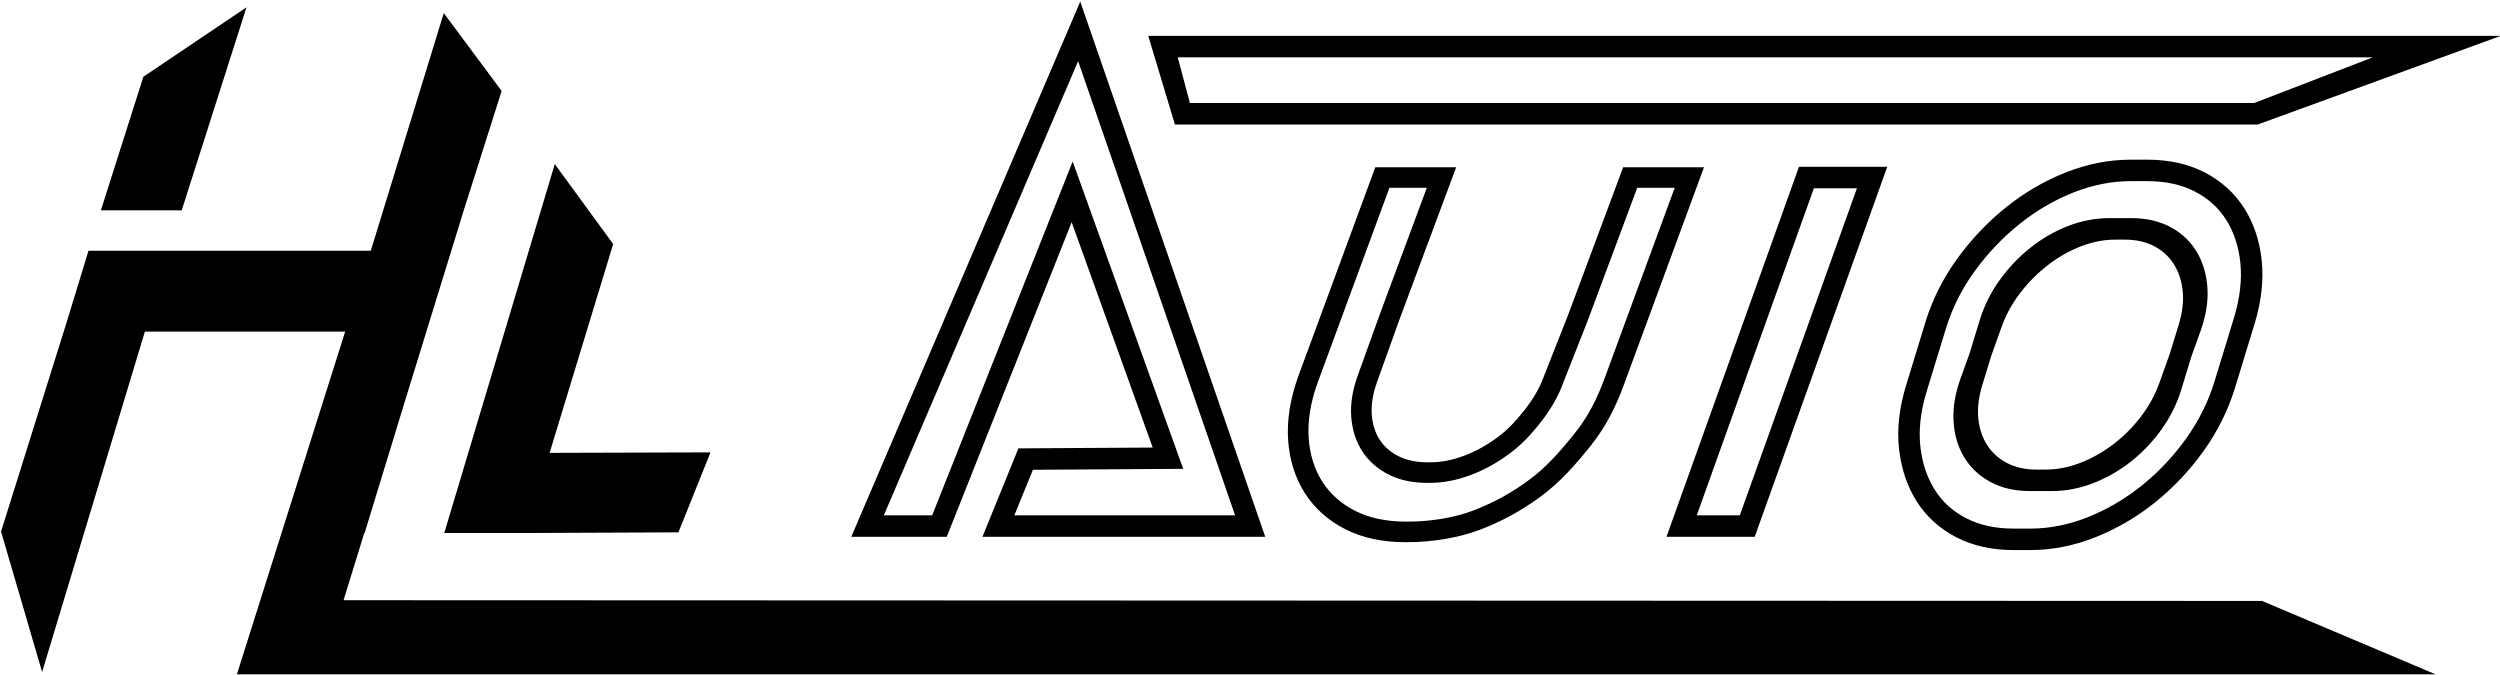
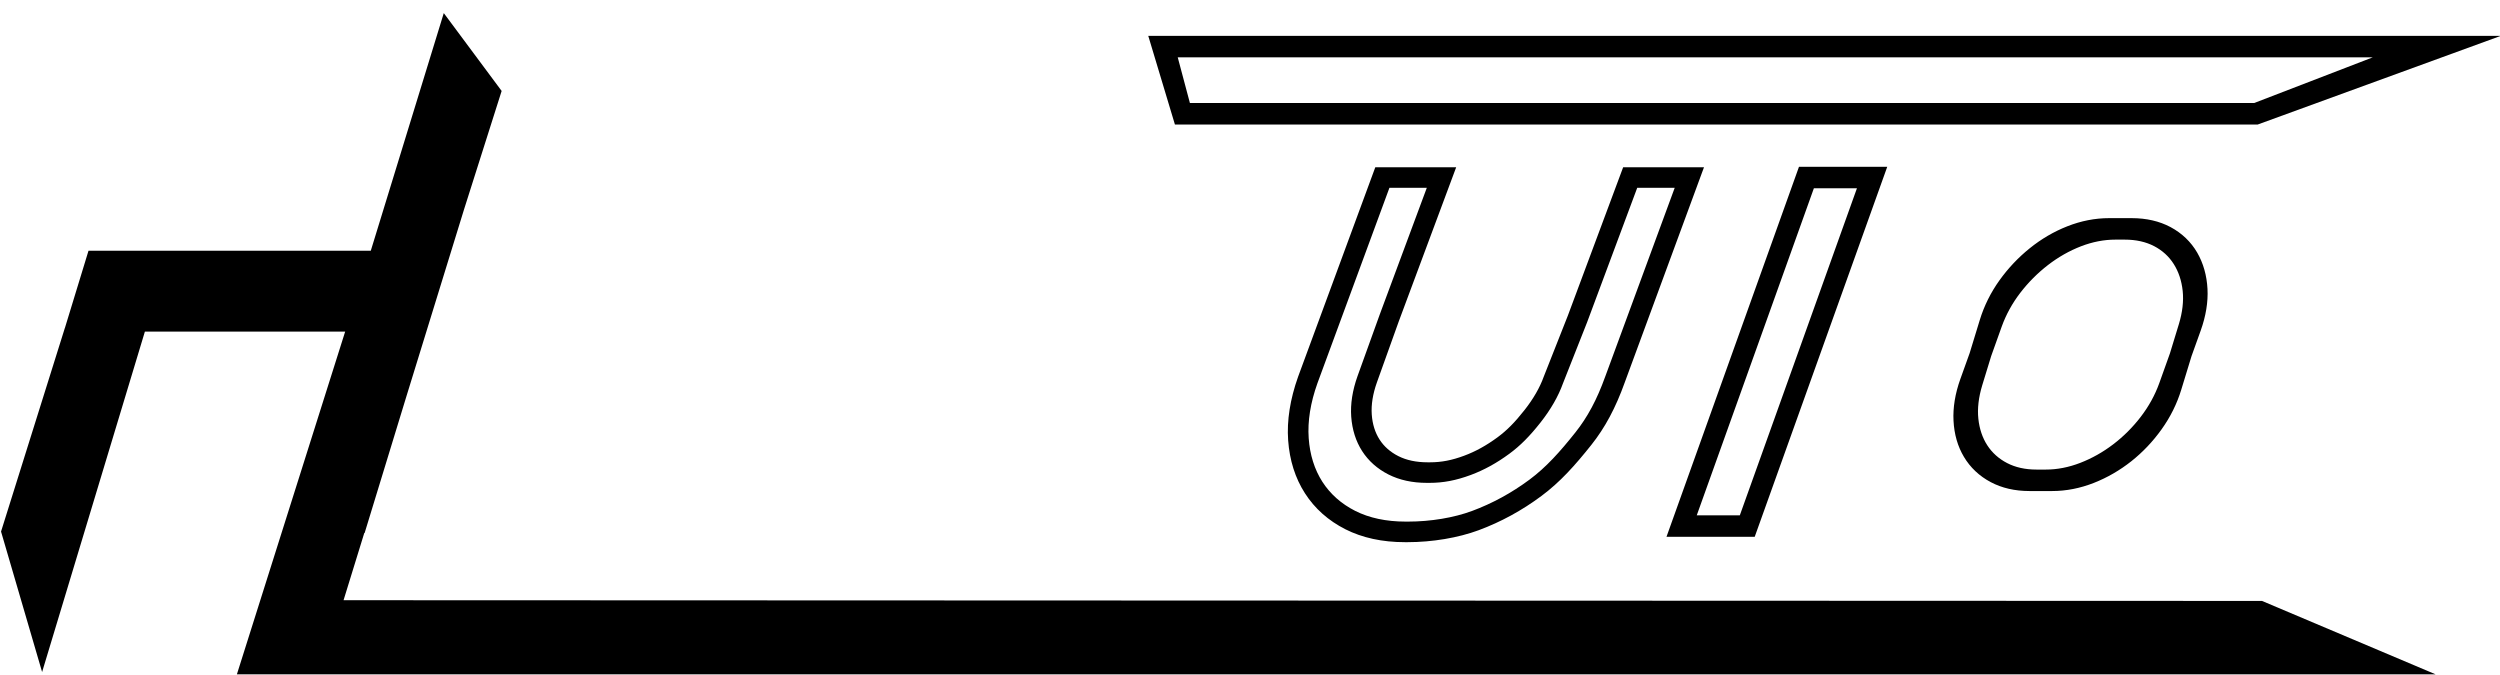
<svg xmlns="http://www.w3.org/2000/svg" width="678" height="183" viewBox="0 0 678 183" fill="none">
  <g clip-path="url(#clip0_21_290)">
    <path d="M64.245 182.876H660.526L613.457 162.972L93.172 162.776L98.791 144.553H98.887L110.243 107.41L125.843 56.81L136.046 24.666L120.353 3.552L100.557 68.002H24.002L17.602 88.946H17.59L0.283 144.16L11.419 182.252L39.294 89.928H93.63L93.593 89.981L64.245 182.876Z" fill="black" />
-     <path d="M66.849 1.982L38.884 20.816L27.357 57.038H49.284L66.849 1.982Z" fill="black" />
-     <path d="M142.406 144.553L183.986 144.372L192.689 122.684L149.054 122.816L166.293 66.185L150.457 44.5L120.482 144.553H142.406Z" fill="black" />
-     <path d="M275.092 139.763L280.128 127.401L320.889 127.15L290.907 43.797L252.805 139.763H239.693L292.389 16.584L334.959 139.763H275.092ZM292.963 0.43L230.867 145.586H256.761L290.636 60.261L312.619 121.377L276.196 121.598L266.435 145.586H343.135L293.837 2.954L292.963 0.43Z" fill="black" />
    <mask id="mask0_21_290" style="mask-type:luminance" maskUnits="userSpaceOnUse" x="-222" y="-323" width="1123" height="794">
      <path d="M-222 -323H900.52V470.707H-222V-323Z" fill="white" />
    </mask>
    <g mask="url(#mask0_21_290)">
      <path d="M386.95 50.934L374.216 85.212L368.159 102.014C366.78 105.877 366.208 109.57 366.45 112.998C366.708 116.534 367.699 119.666 369.402 122.319C371.127 125.01 373.538 127.15 376.563 128.683C379.53 130.191 383.03 130.953 386.958 130.953H387.675C391.434 130.953 394.884 130.291 398.876 128.811C402.474 127.473 405.9 125.59 409.336 123.058C412.304 120.873 414.844 118.321 417.828 114.53C420.586 111.022 422.627 107.457 423.876 103.974L430.424 87.393L444.014 50.934H454.182L435.432 101.877L435.319 102.175C433.094 108.361 430.522 113.162 427.247 117.275C423.086 122.502 419.368 126.679 414.788 130.086C409.966 133.666 404.731 136.522 399.224 138.57C394.288 140.405 387.974 141.457 381.91 141.457H381.191C375.942 141.457 371.336 140.477 367.522 138.546C363.756 136.634 360.764 133.981 358.627 130.658C356.482 127.311 355.232 123.327 354.918 118.827C354.595 114.235 355.394 109.223 357.288 103.934L376.812 50.934H386.95ZM462.126 45.358H440.199L425.207 85.582L418.651 102.187C417.595 105.126 415.852 108.151 413.474 111.179C410.836 114.538 408.635 116.759 406.119 118.606C403.111 120.819 400.159 122.449 397.078 123.59C393.764 124.825 390.918 125.377 387.86 125.377H387.143C384.087 125.377 381.424 124.811 379.224 123.694C377.054 122.594 375.336 121.082 374.135 119.203C372.918 117.309 372.207 115.026 372.022 112.425C371.836 109.767 372.304 106.841 373.41 103.727L379.336 87.192L394.916 45.358H372.982L352.038 102.187C349.878 108.267 348.966 114.058 349.346 119.401C349.732 124.839 351.264 129.674 353.902 133.775C356.554 137.913 360.248 141.195 364.87 143.537C369.466 145.859 374.892 147.037 381.006 147.037H381.732C388.434 147.037 395.458 145.855 401.022 143.791C407.022 141.562 412.747 138.445 418.022 134.517C423.119 130.731 427.126 126.239 431.57 120.658C435.279 115.998 438.159 110.618 440.626 103.735L461.61 46.745L462.126 45.358Z" fill="black" />
      <path d="M503.601 51.059L471.835 139.764H460.158L491.923 51.059H503.601ZM451.949 145.587H475.875L511.326 46.612L511.818 45.232H487.883L451.949 145.587Z" fill="black" />
      <path d="M643.502 15.547L611.325 27.942H322.704L319.401 15.547H643.502ZM612.309 33.764L678.236 9.72H311.406L318.636 33.764H612.309Z" fill="black" />
      <path d="M585.6 103.905C584.439 107.131 582.753 110.203 580.576 113.038C578.399 115.877 575.883 118.393 573.084 120.514C570.317 122.626 567.309 124.315 564.157 125.534C561.036 126.739 557.907 127.347 554.859 127.347H552.277C549.253 127.347 546.584 126.755 544.325 125.582C542.076 124.417 540.269 122.795 538.956 120.771C537.633 118.739 536.819 116.311 536.528 113.558C536.237 110.797 536.593 107.767 537.56 104.558L540.013 96.546L542.867 88.566C544.036 85.325 545.721 82.251 547.883 79.433C550.068 76.59 552.6 74.05 555.407 71.881C558.197 69.728 561.205 68.018 564.359 66.797C567.471 65.596 570.6 64.986 573.665 64.986H576.237C579.261 64.986 581.939 65.578 584.189 66.748C586.431 67.918 588.229 69.554 589.527 71.62C590.841 73.695 591.656 76.151 591.947 78.913C592.237 81.68 591.881 84.712 590.907 87.918L588.485 95.837L585.6 103.905ZM588.648 61.586C585.632 59.978 582.092 59.16 578.124 59.16H576.237H573.859H571.971C568.181 59.16 564.367 59.906 560.64 61.378C557.02 62.801 553.592 64.805 550.463 67.333C547.359 69.829 544.601 72.753 542.261 76.018C539.875 79.349 538.076 82.982 536.907 86.817L534.176 95.746L531.641 102.807C530.229 106.759 529.609 110.562 529.795 114.11C529.98 117.787 530.931 121.086 532.624 123.913C534.351 126.803 536.787 129.102 539.867 130.743C542.883 132.351 546.423 133.17 550.391 133.17H552.277H554.656H556.544C560.335 133.17 564.149 132.425 567.875 130.953C571.479 129.534 574.891 127.562 578.012 125.094C581.108 122.638 583.867 119.731 586.205 116.457C588.592 113.13 590.399 109.498 591.568 105.655L594.344 96.574L596.825 89.663C598.237 85.719 598.859 81.913 598.672 78.357C598.479 74.7 597.543 71.397 595.899 68.542C594.189 65.582 591.745 63.245 588.648 61.586Z" fill="black" />
-       <path d="M607.583 71.272C608.059 75.856 607.47 80.89 605.842 86.228L600.575 103.454C598.898 108.922 596.309 114.127 592.882 118.918C589.414 123.771 585.334 128.09 580.761 131.747C576.229 135.372 571.285 138.255 566.051 140.32C560.947 142.336 555.761 143.356 550.657 143.356H546.075C541.149 143.356 536.818 142.404 533.197 140.526C529.593 138.655 526.834 136.167 524.762 132.908C522.649 129.611 521.318 125.663 520.81 121.167C520.294 116.599 520.859 111.582 522.487 106.255L527.754 89.03C529.423 83.575 532.027 78.376 535.503 73.587C539.019 68.728 543.133 64.406 547.713 60.736C552.246 57.107 557.189 54.224 562.422 52.163C567.527 50.148 572.705 49.127 577.81 49.127H582.398C587.326 49.127 591.657 50.079 595.277 51.954C598.874 53.828 601.633 56.316 603.713 59.571C605.81 62.866 607.115 66.804 607.583 71.272ZM597.962 46.79C593.503 44.478 588.269 43.304 582.398 43.304H577.81C571.971 43.304 566.075 44.463 560.286 46.744C554.511 49.023 549.059 52.2 544.077 56.188C539.093 60.167 534.625 64.874 530.786 70.171C526.947 75.474 524.051 81.244 522.189 87.324L516.923 104.554C515.053 110.663 514.415 116.47 515.027 121.824C515.641 127.219 517.262 132.002 519.851 136.046C522.447 140.118 526.035 143.364 530.511 145.691C534.963 148.006 540.205 149.179 546.075 149.179H550.657C556.495 149.179 562.39 148.022 568.189 145.735C573.954 143.462 579.414 140.283 584.398 136.295C589.382 132.304 593.833 127.598 597.615 122.308C601.406 117.006 604.277 111.236 606.141 105.159L611.406 87.93C613.277 81.826 613.938 76.018 613.374 70.667C612.817 65.288 611.213 60.502 608.625 56.438C606.019 52.366 602.438 49.115 597.962 46.79Z" fill="black" />
    </g>
  </g>
  <defs>
    <clipPath id="clip0_21_290">
      <rect width="678" height="183" fill="white" />
    </clipPath>
  </defs>
</svg>